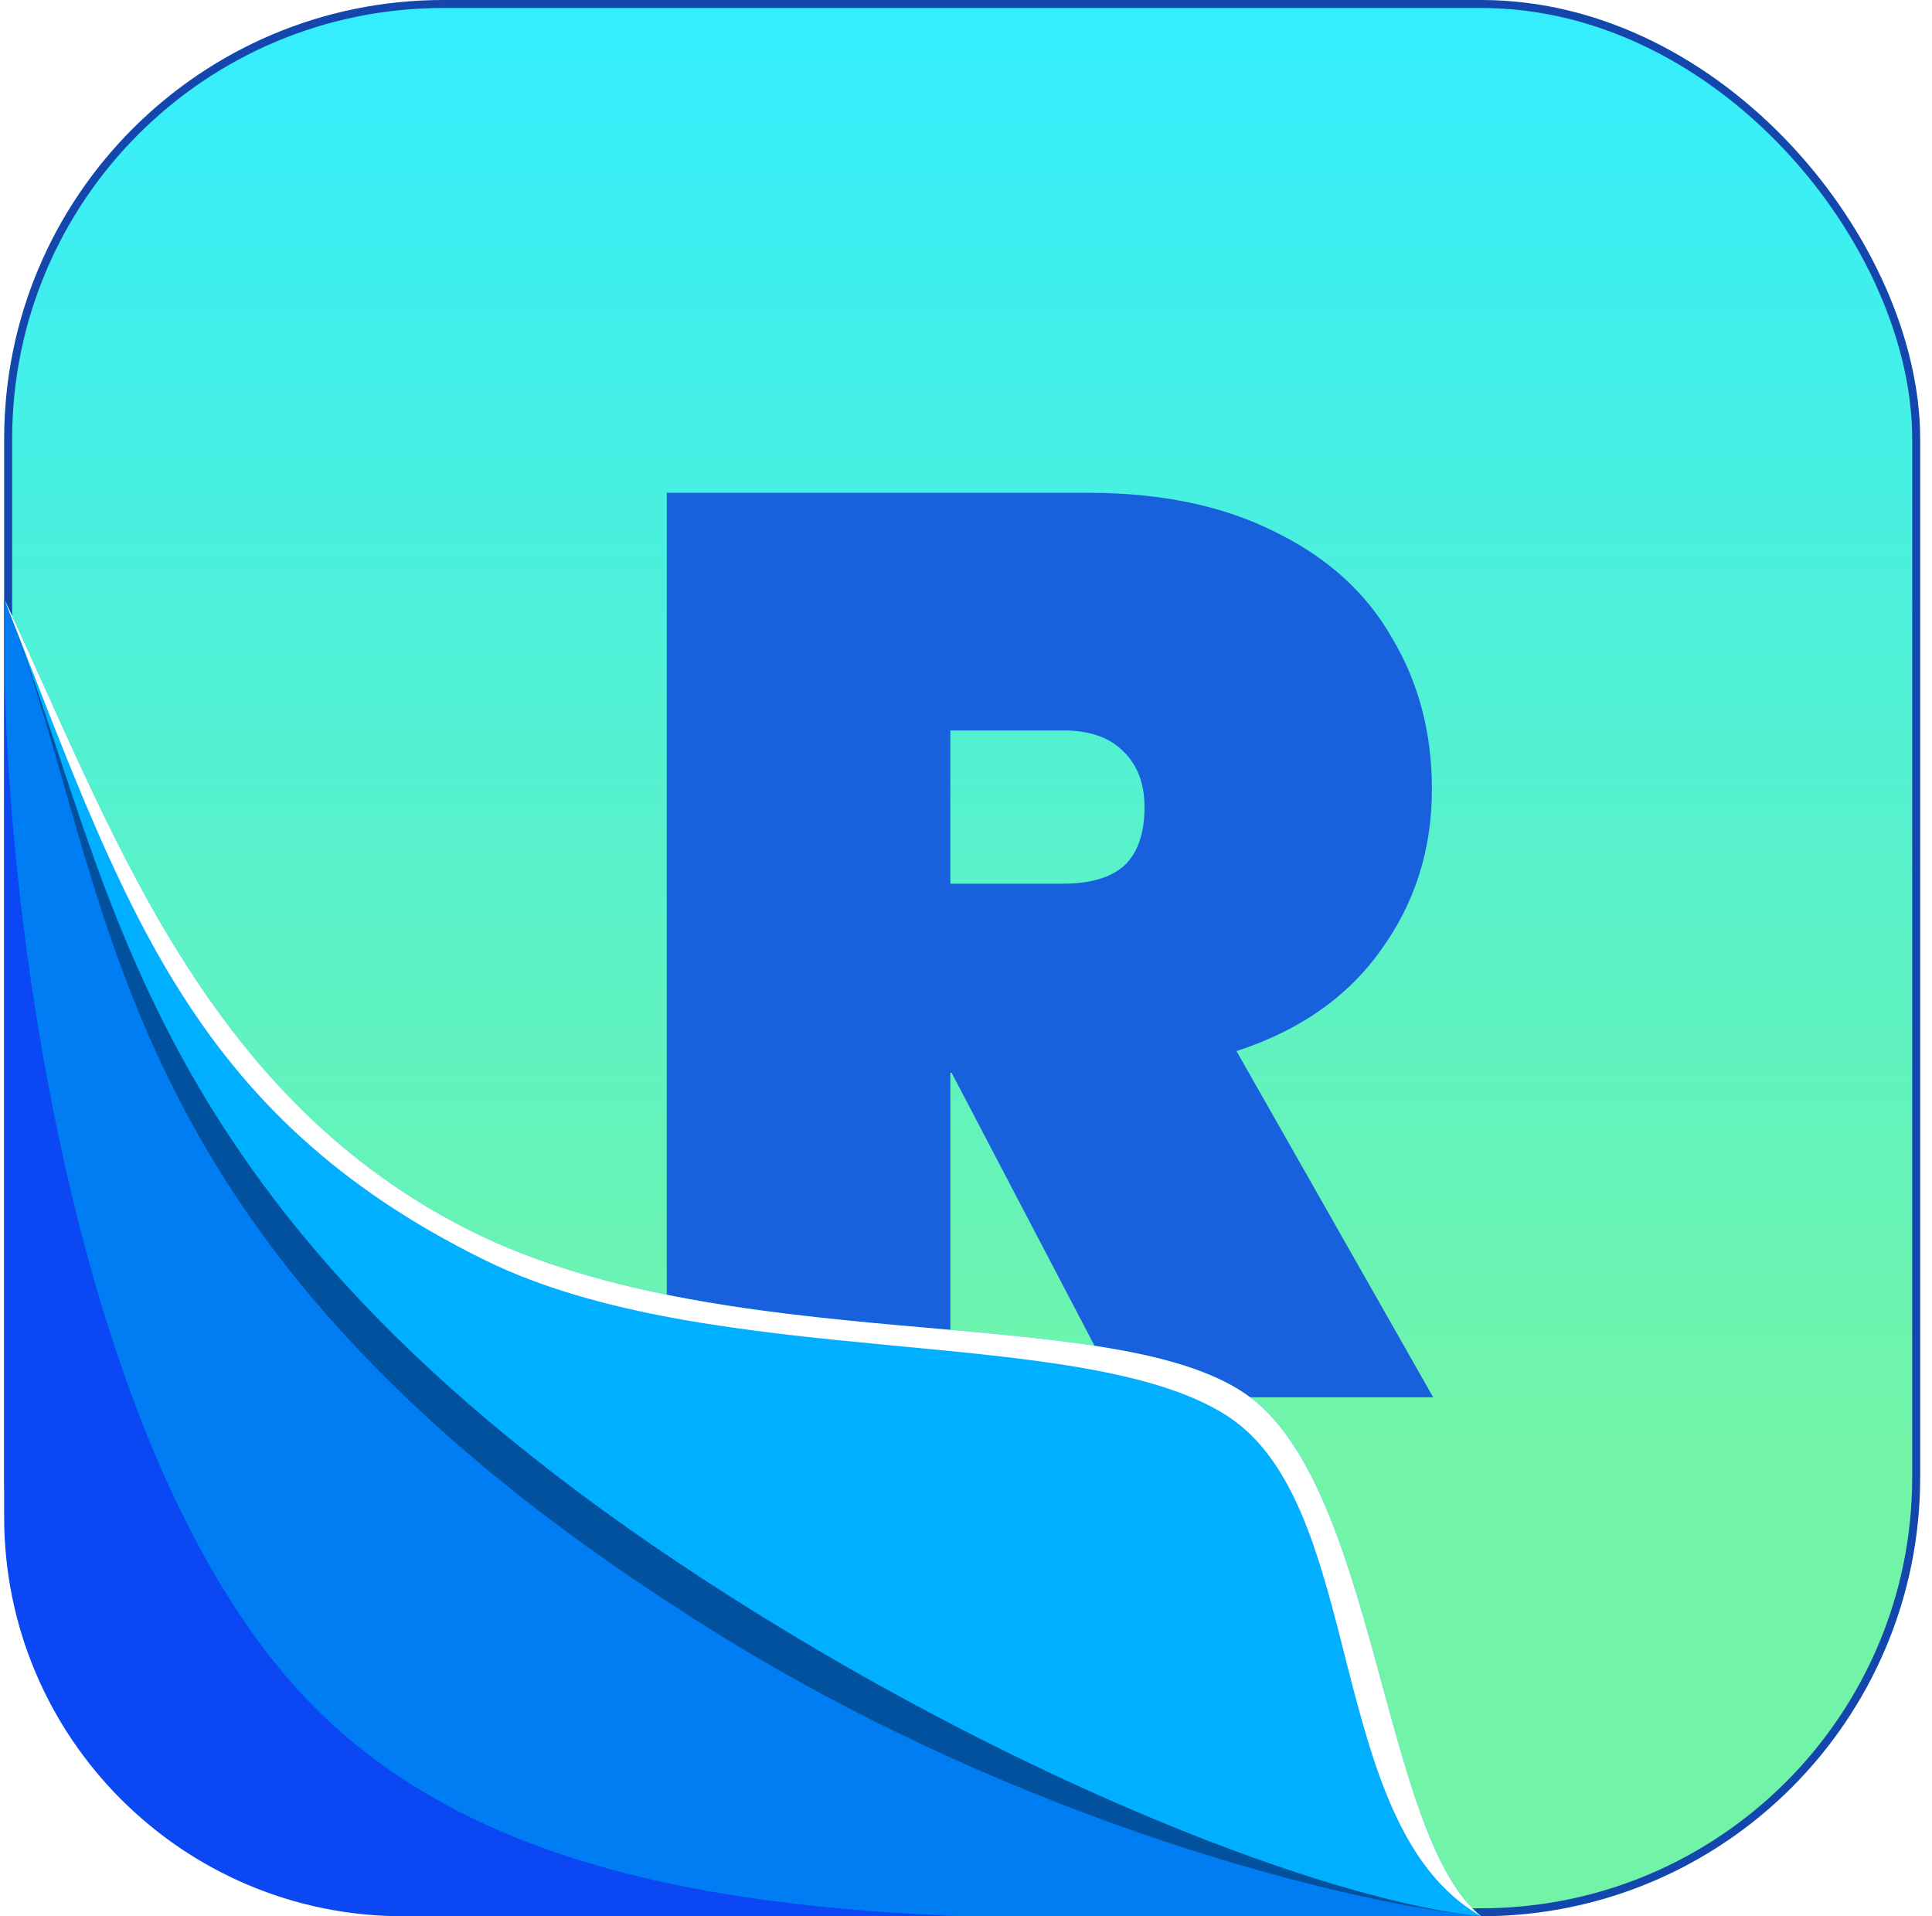
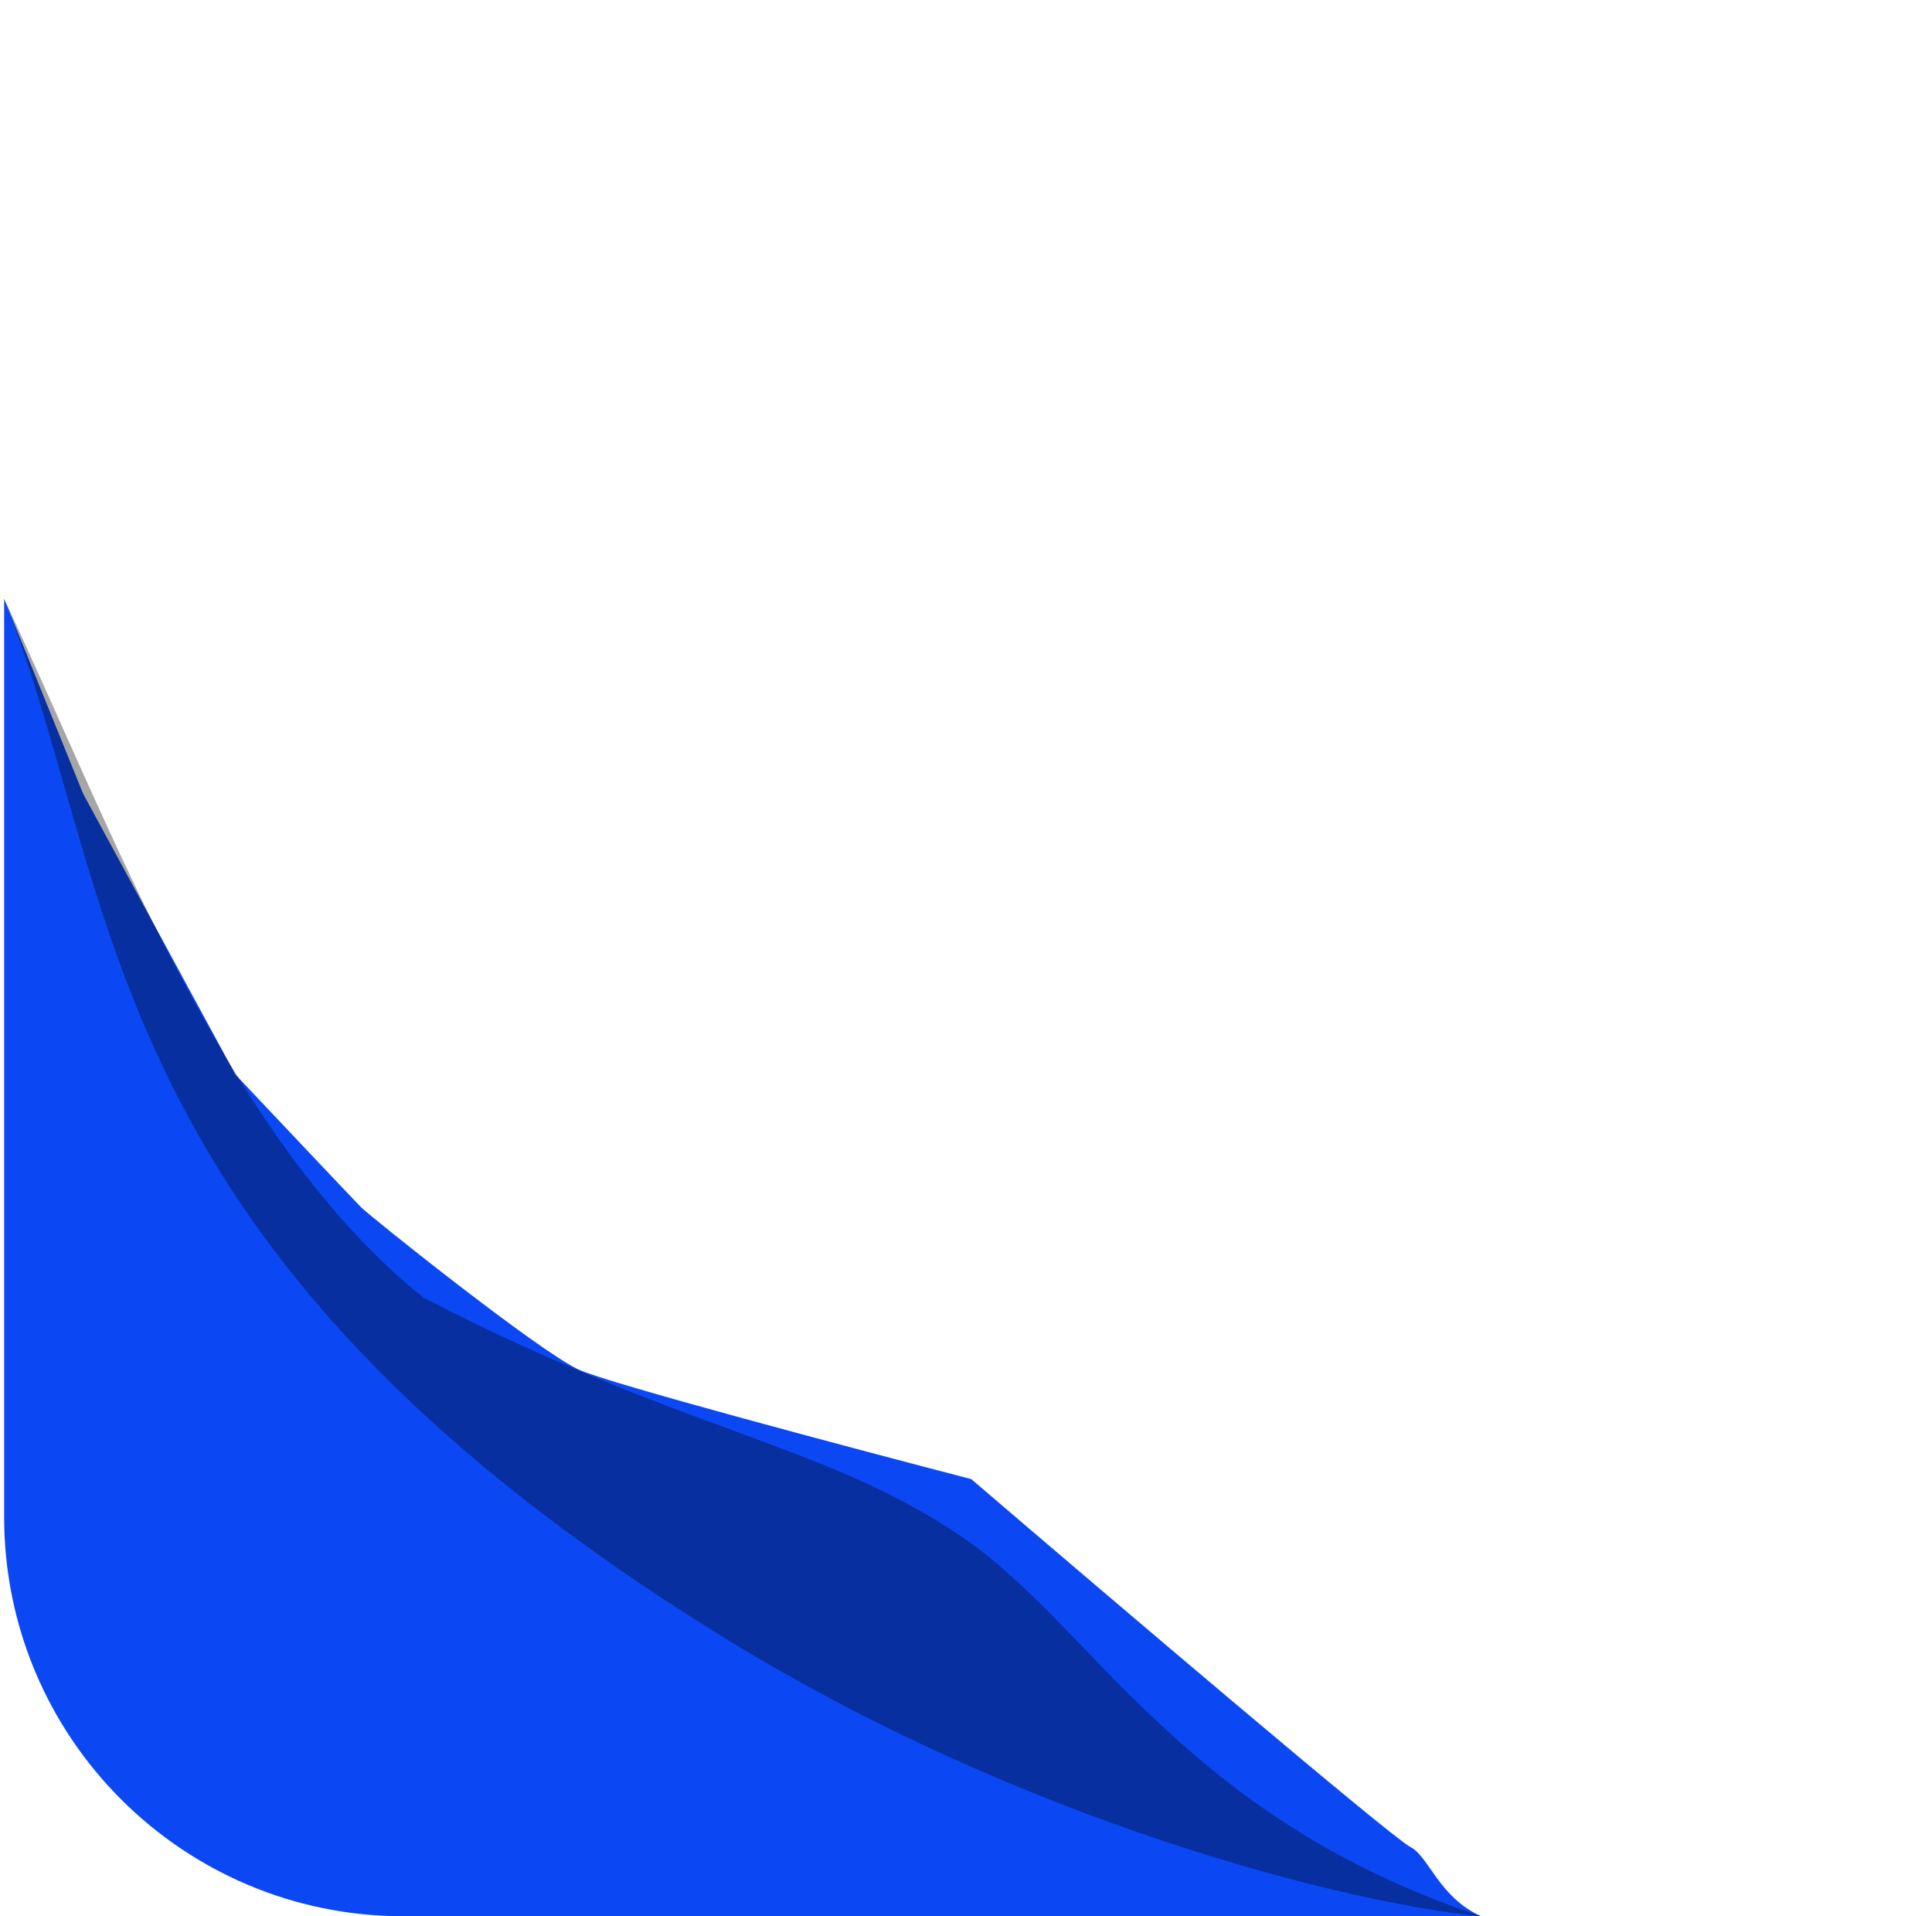
<svg xmlns="http://www.w3.org/2000/svg" width="48.4" height="48" viewBox="4.1 0 48 48" fill="none">
-   <rect x="4.104" y="0.1" width="47.8" height="47.8" rx="10.9" fill="url(#paint0_linear_2743_4961)" stroke="#1347AE" stroke-width="0.2" />
-   <path d="M31.996 35L27.74 26.872H27.708V35H20.604V12.344H31.164C32.998 12.344 34.566 12.675 35.868 13.336C37.169 13.976 38.14 14.861 38.78 15.992C39.441 17.101 39.772 18.36 39.772 19.768C39.772 21.283 39.345 22.627 38.492 23.8C37.66 24.973 36.454 25.816 34.876 26.328L39.804 35H31.996ZM27.708 22.136H30.524C31.206 22.136 31.718 21.987 32.06 21.688C32.401 21.368 32.572 20.877 32.572 20.216C32.572 19.619 32.39 19.149 32.028 18.808C31.686 18.467 31.185 18.296 30.524 18.296H27.708V22.136Z" fill="#1860DC" />
  <path d="M4.004 38V15L5.983 19.883L9.795 26.913C10.773 27.948 12.771 30.065 12.947 30.242C13.167 30.464 17.419 33.868 18.409 34.312C19.201 34.667 25.288 36.285 28.232 37.05C31.702 40.022 38.759 46.025 39.228 46.261C39.697 46.498 39.941 47.519 41.004 48H14.004C8.481 48 4.004 43.523 4.004 38Z" fill="#0B48F4" />
-   <path d="M11.996 42.978C5.62 36.874 3.862 21.973 4.008 15.051C4.928 16.892 6.767 21.723 7.042 22.301C7.386 23.024 9.863 27.427 10.585 28.15C11.308 28.872 21.457 36.235 24.381 38.127C26.721 39.641 35.682 45.363 41.004 48.001C29.755 48.001 18.372 49.082 11.996 42.978Z" fill="#017DF3" />
  <g filter="url(#filter0_f_2743_4961)">
    <path d="M22.004 41C29.479 45.617 37.594 47.675 41.004 48C33.504 45.5 31.299 40.749 28.004 38.5C24.553 36.145 20.999 35.87 14.504 32.5C9.504 28.5 6.642 20.602 4.004 15C6.967 22.51 6.21 31.245 22.004 41Z" fill="black" fill-opacity="0.35" />
  </g>
-   <path d="M23.004 40.5C30.479 45.117 37.594 47.675 41.004 48C38.504 46 38.387 37.158 35.092 34.909C31.641 32.554 21.979 34.097 15.483 30.727C8.881 27.302 6.642 20.602 4.004 15C6.967 22.51 7.21 30.745 23.004 40.5Z" fill="#00AFFF" />
-   <path d="M4.004 15C6.967 22.51 8.594 27.899 16.049 31.566C21.746 34.367 30.991 33.13 34.628 35.456C38.166 37.719 37.035 45.733 41.004 48C38.504 46 38.387 37.158 35.092 34.909C31.641 32.554 21.979 34.097 15.483 30.727C8.881 27.302 6.642 20.602 4.004 15Z" fill="white" />
  <defs>
    <filter id="filter0_f_2743_4961" x="0.004" y="11" width="45" height="41" filterUnits="userSpaceOnUse" color-interpolation-filters="sRGB">
      <feFlood flood-opacity="0" result="BackgroundImageFix" />
      <feBlend mode="normal" in="SourceGraphic" in2="BackgroundImageFix" result="shape" />
      <feGaussianBlur stdDeviation="2" result="effect1_foregroundBlur_2743_4961" />
    </filter>
    <linearGradient id="paint0_linear_2743_4961" x1="33.504" y1="36" x2="33.504" y2="0" gradientUnits="userSpaceOnUse">
      <stop stop-color="#71F4A8" />
      <stop offset="1" stop-color="#33EEFF" />
    </linearGradient>
  </defs>
</svg>